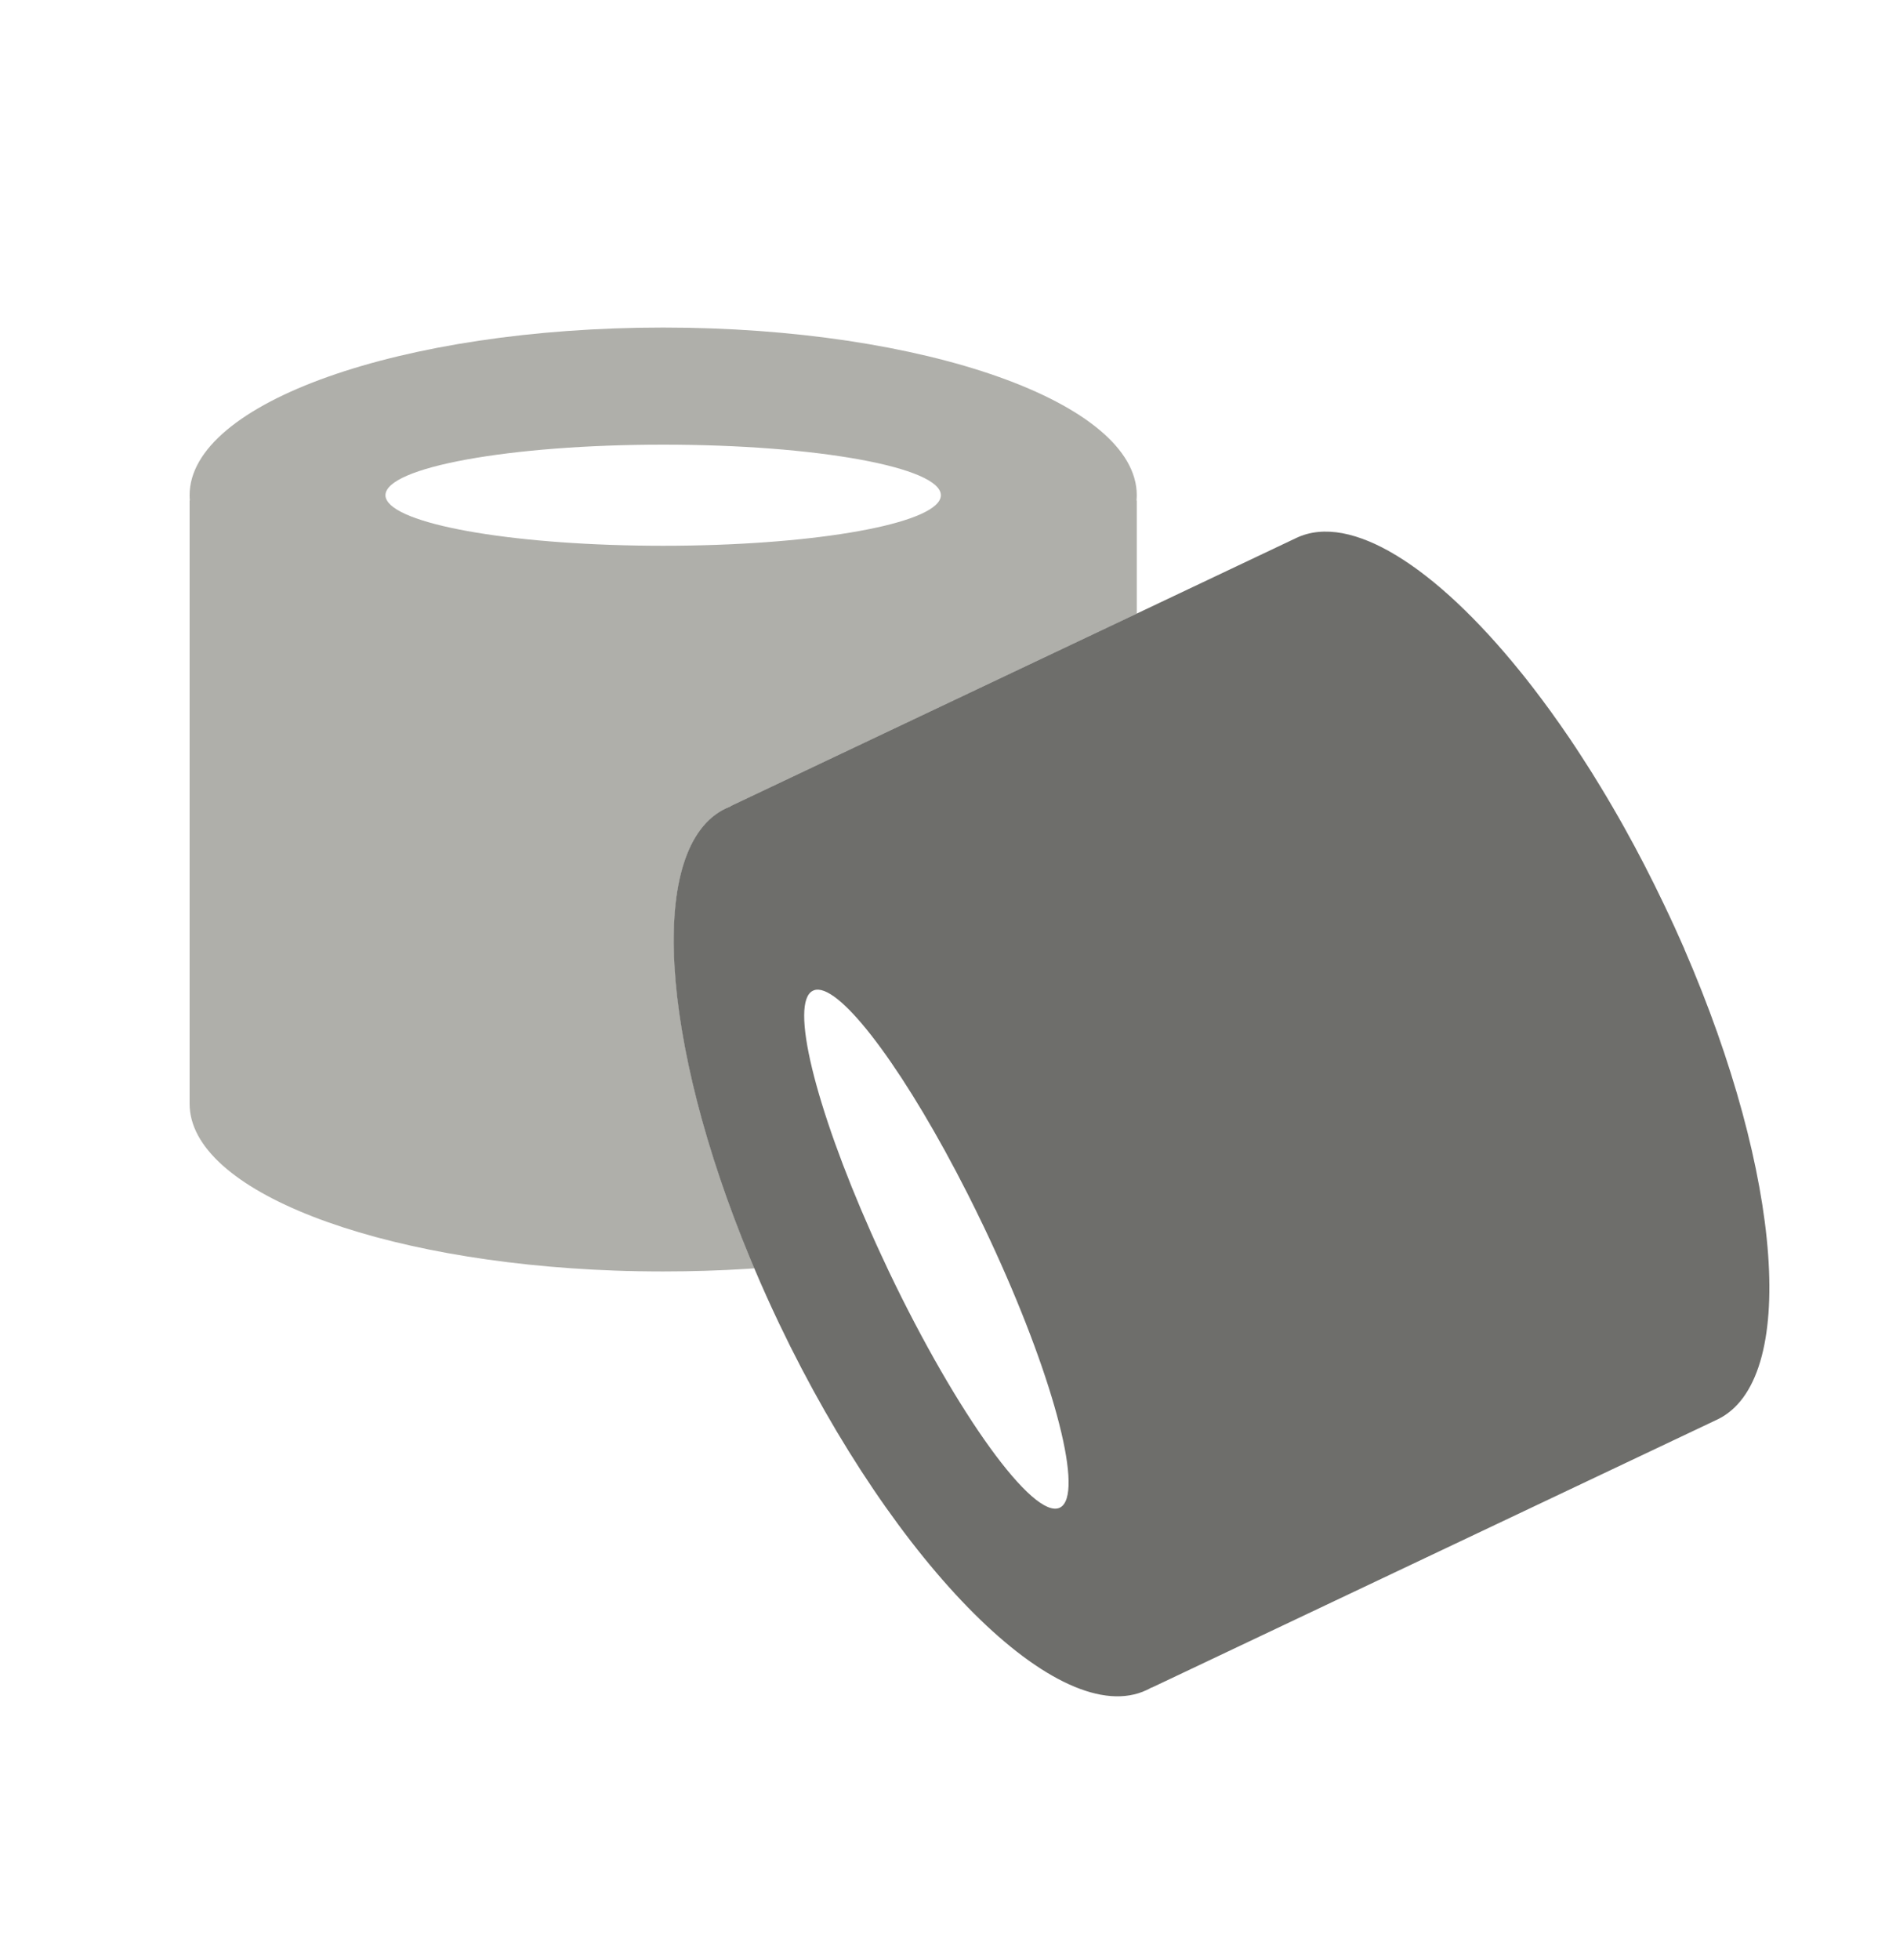
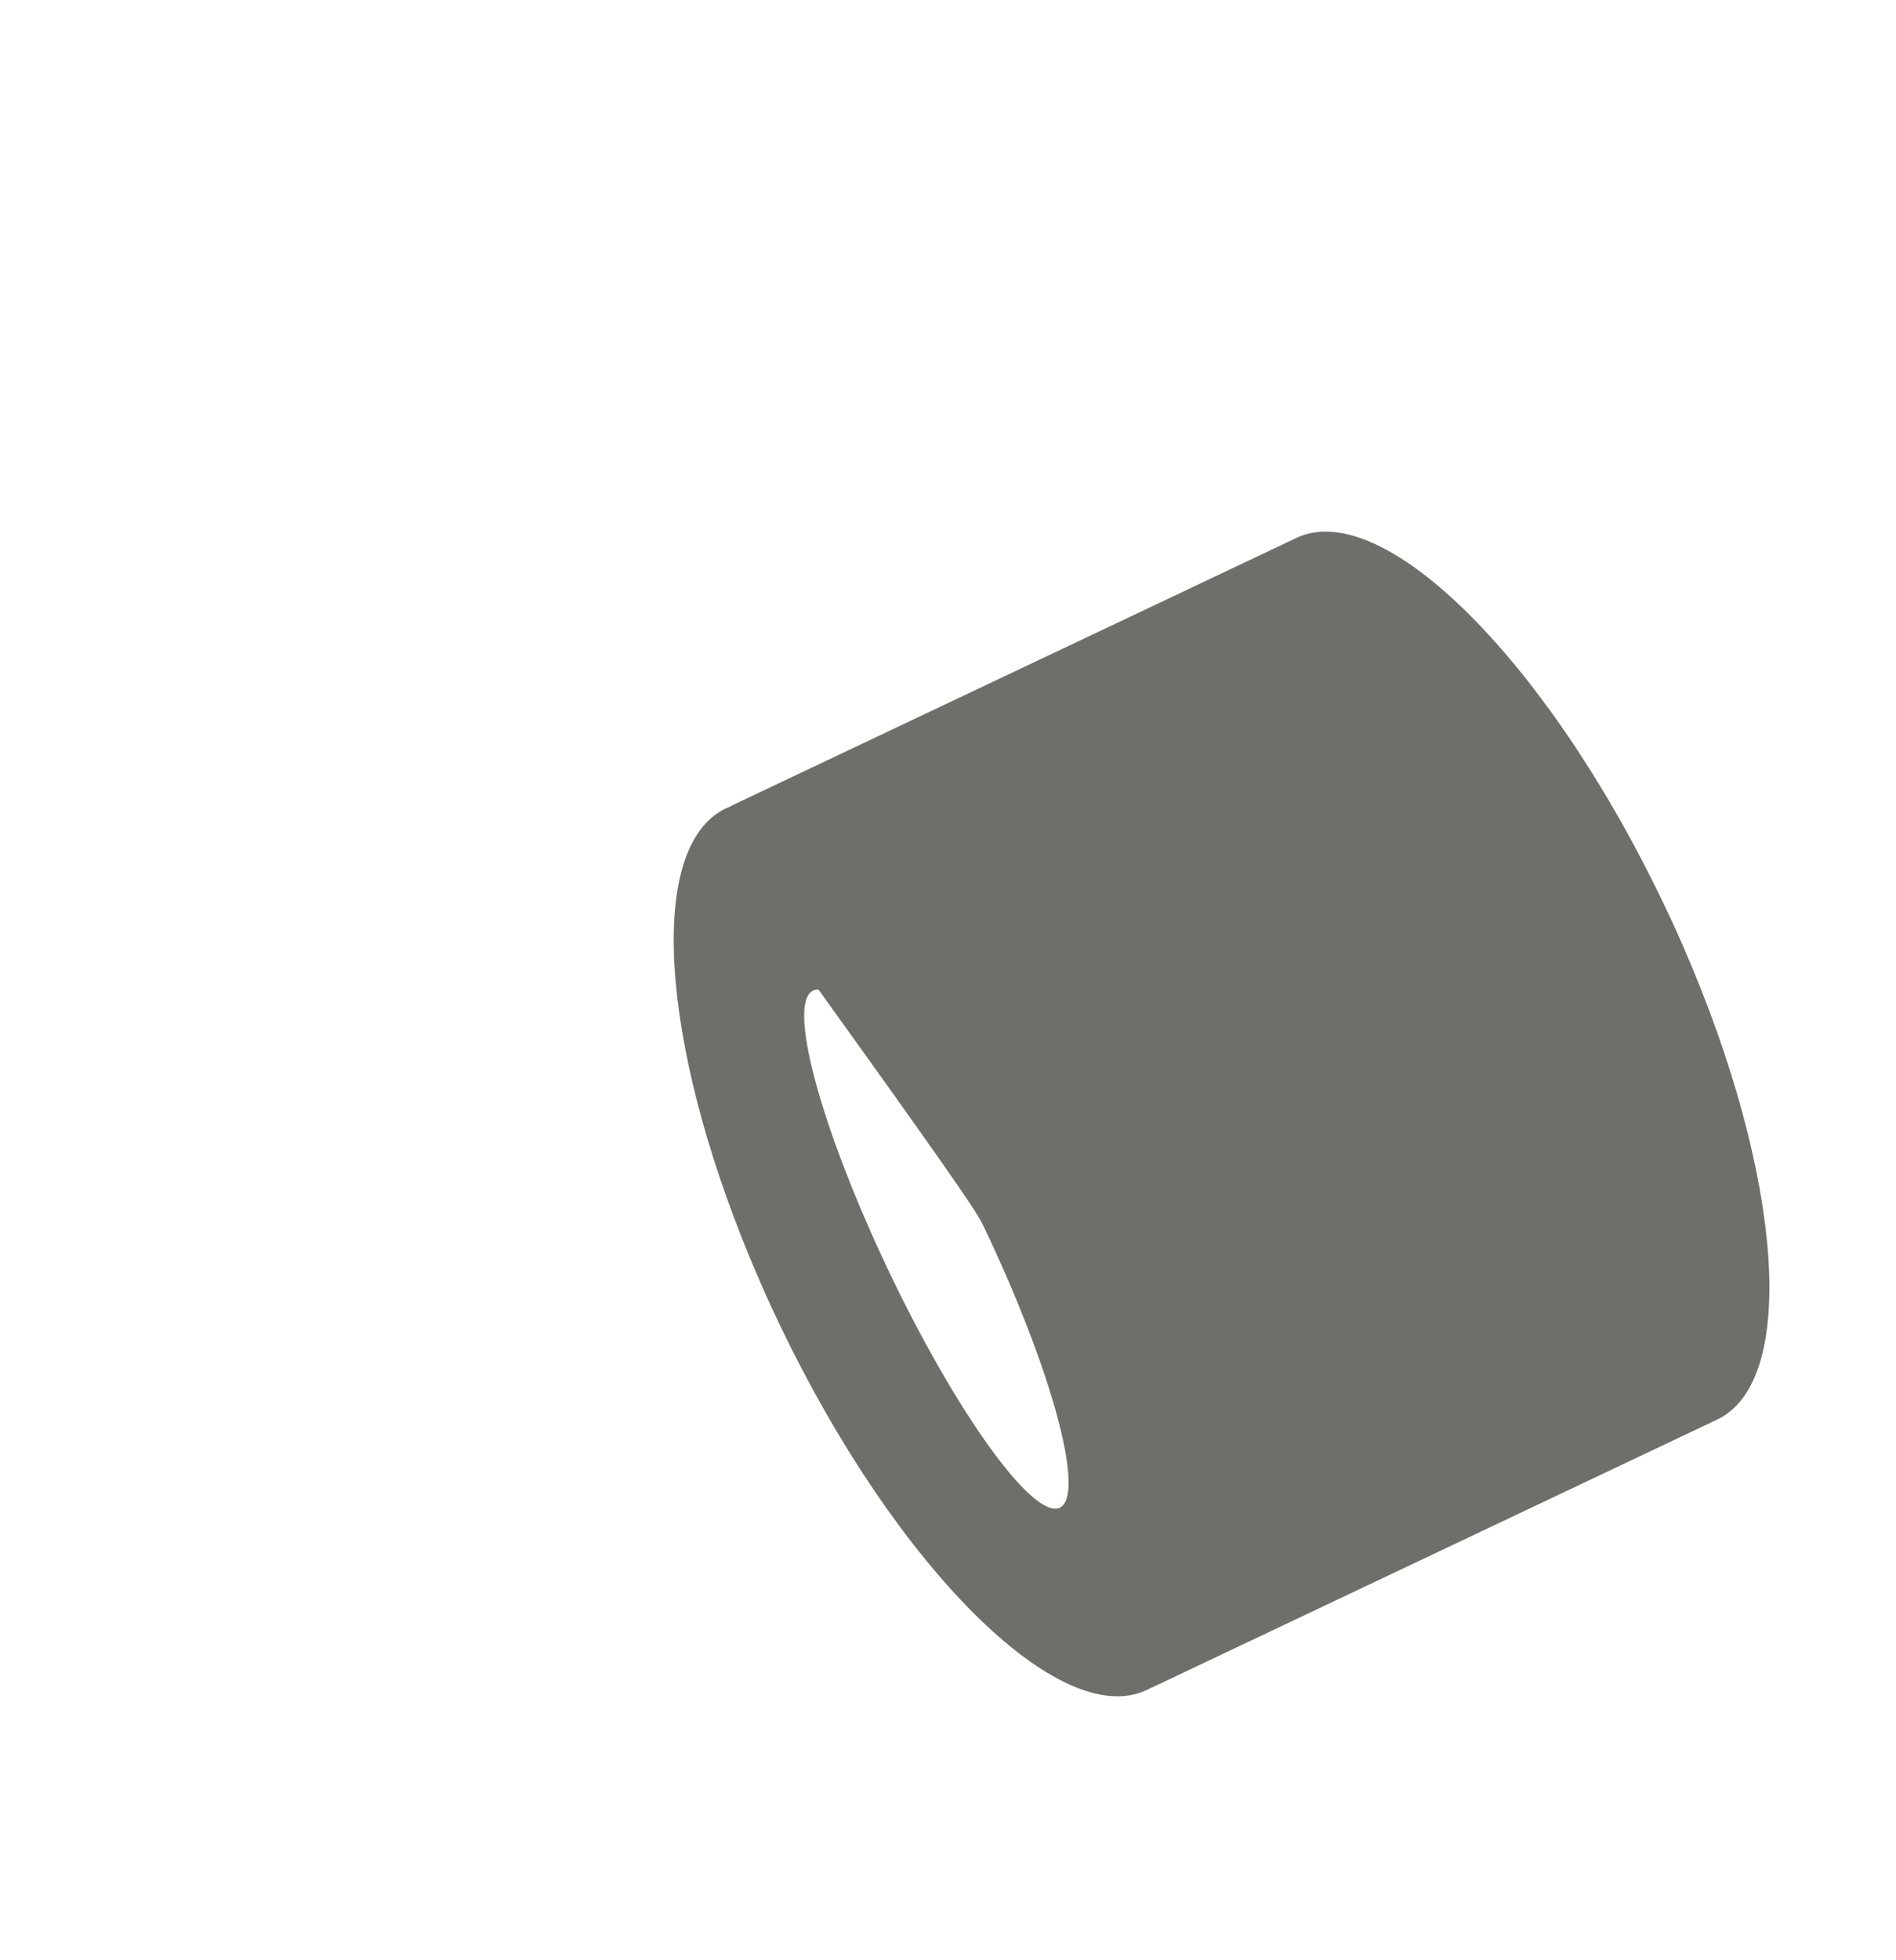
<svg xmlns="http://www.w3.org/2000/svg" width="30" height="31" viewBox="0 0 30 31" fill="none">
  <g clip-path="url(#clip0_1619_5485)">
-     <path d="M17.987 7.832C17.987 6.367 14.632 5.18 10.493 5.18C6.355 5.18 3 6.367 3 7.832C3 7.859 3.001 7.887 3.004 7.914H3V17.455C3 18.83 5.955 19.96 9.74 20.094C9.74 20.094 9.74 20.094 9.739 20.094C9.76 20.095 9.782 20.095 9.802 20.096C9.843 20.097 9.884 20.098 9.925 20.1C9.934 20.1 9.943 20.1 9.952 20.1C10.006 20.102 10.059 20.103 10.114 20.104C10.122 20.104 10.13 20.104 10.138 20.104C10.193 20.105 10.248 20.106 10.302 20.106C10.366 20.107 10.429 20.107 10.493 20.107C10.946 20.107 11.389 20.093 11.82 20.066C11.859 20.063 11.899 20.06 11.938 20.058C11.916 20.006 11.894 19.954 11.873 19.903C10.44 16.451 10.239 13.375 11.489 12.783C11.516 12.771 11.542 12.76 11.569 12.75L11.567 12.746L16.479 10.419L17.987 9.705V7.914H17.983C17.985 7.887 17.987 7.859 17.987 7.832H17.987ZM14.864 7.914C14.636 8.317 12.767 8.631 10.493 8.631C8.22 8.631 6.35 8.317 6.123 7.914C6.107 7.887 6.099 7.86 6.099 7.832C6.099 7.39 8.067 7.032 10.493 7.032C12.92 7.032 14.887 7.39 14.887 7.832C14.887 7.86 14.879 7.887 14.864 7.914H14.864Z" fill="#AFAFAA" />
-     <path d="M24.06 10.622C22.723 8.968 21.377 8.099 20.516 8.507C21.377 8.099 22.723 8.967 24.06 10.622Z" fill="black" />
-     <path d="M26.659 15.008C26.65 14.988 26.641 14.968 26.633 14.948C26.641 14.968 26.65 14.988 26.659 15.007C26.659 15.007 26.659 15.007 26.659 15.008Z" fill="black" />
    <path d="M25.039 11.976C25.137 12.126 25.233 12.28 25.329 12.437C25.233 12.28 25.137 12.126 25.039 11.976Z" fill="black" />
-     <path d="M26.651 15.007C26.642 14.988 26.633 14.968 26.625 14.948C26.608 14.91 26.591 14.871 26.574 14.833C26.57 14.824 26.566 14.816 26.562 14.807C26.539 14.757 26.517 14.706 26.494 14.655C26.49 14.648 26.487 14.64 26.483 14.632C26.459 14.581 26.436 14.53 26.412 14.479C26.384 14.419 26.356 14.36 26.328 14.301C26.127 13.88 25.917 13.473 25.7 13.085C25.638 12.974 25.575 12.864 25.512 12.756C25.45 12.648 25.386 12.542 25.322 12.437C25.227 12.279 25.13 12.125 25.032 11.975C24.968 11.875 24.902 11.776 24.837 11.679C24.738 11.534 24.64 11.393 24.54 11.255C24.447 11.127 24.354 11.002 24.26 10.88C24.213 10.819 24.167 10.76 24.12 10.701C24.099 10.674 24.077 10.648 24.056 10.622C22.718 8.967 21.373 8.099 20.512 8.507L17.984 9.705L16.476 10.419L11.564 12.746L11.566 12.75C11.539 12.76 11.513 12.771 11.487 12.783C10.236 13.375 10.437 16.452 11.87 19.903C11.891 19.954 11.913 20.006 11.935 20.058C12.058 20.348 12.189 20.639 12.329 20.933C14.168 24.783 16.772 27.377 18.145 26.726C18.172 26.714 18.197 26.7 18.221 26.686L18.223 26.689L27.17 22.45C28.459 21.84 28.206 18.588 26.65 15.007H26.651ZM16.836 23.784C16.817 23.811 16.795 23.83 16.769 23.843C16.354 24.039 15.145 22.368 14.066 20.11C14.019 20.01 13.972 19.911 13.927 19.812C13.877 19.705 13.829 19.598 13.782 19.492C12.897 17.5 12.488 15.845 12.864 15.667C12.89 15.654 12.92 15.649 12.952 15.651C13.391 15.681 14.371 17.026 15.309 18.877C15.395 19.047 15.481 19.221 15.566 19.399C15.567 19.401 15.568 19.403 15.569 19.405C16.577 21.517 17.112 23.394 16.836 23.784Z" fill="#6E6E6B" />
+     <path d="M26.651 15.007C26.642 14.988 26.633 14.968 26.625 14.948C26.608 14.91 26.591 14.871 26.574 14.833C26.57 14.824 26.566 14.816 26.562 14.807C26.539 14.757 26.517 14.706 26.494 14.655C26.49 14.648 26.487 14.64 26.483 14.632C26.459 14.581 26.436 14.53 26.412 14.479C26.384 14.419 26.356 14.36 26.328 14.301C26.127 13.88 25.917 13.473 25.7 13.085C25.638 12.974 25.575 12.864 25.512 12.756C25.45 12.648 25.386 12.542 25.322 12.437C25.227 12.279 25.13 12.125 25.032 11.975C24.968 11.875 24.902 11.776 24.837 11.679C24.738 11.534 24.64 11.393 24.54 11.255C24.447 11.127 24.354 11.002 24.26 10.88C24.213 10.819 24.167 10.76 24.12 10.701C24.099 10.674 24.077 10.648 24.056 10.622C22.718 8.967 21.373 8.099 20.512 8.507L17.984 9.705L16.476 10.419L11.564 12.746L11.566 12.75C11.539 12.76 11.513 12.771 11.487 12.783C10.236 13.375 10.437 16.452 11.87 19.903C11.891 19.954 11.913 20.006 11.935 20.058C12.058 20.348 12.189 20.639 12.329 20.933C14.168 24.783 16.772 27.377 18.145 26.726C18.172 26.714 18.197 26.7 18.221 26.686L18.223 26.689L27.17 22.45C28.459 21.84 28.206 18.588 26.65 15.007H26.651ZM16.836 23.784C16.817 23.811 16.795 23.83 16.769 23.843C16.354 24.039 15.145 22.368 14.066 20.11C14.019 20.01 13.972 19.911 13.927 19.812C13.877 19.705 13.829 19.598 13.782 19.492C12.897 17.5 12.488 15.845 12.864 15.667C12.89 15.654 12.92 15.649 12.952 15.651C15.395 19.047 15.481 19.221 15.566 19.399C15.567 19.401 15.568 19.403 15.569 19.405C16.577 21.517 17.112 23.394 16.836 23.784Z" fill="#6E6E6B" />
  </g>
  <defs>
    <clipPath id="clip0_1619_5485">
      <rect width="25" height="21.646" fill="white" transform="translate(3 5.18)" />
    </clipPath>
  </defs>
</svg>